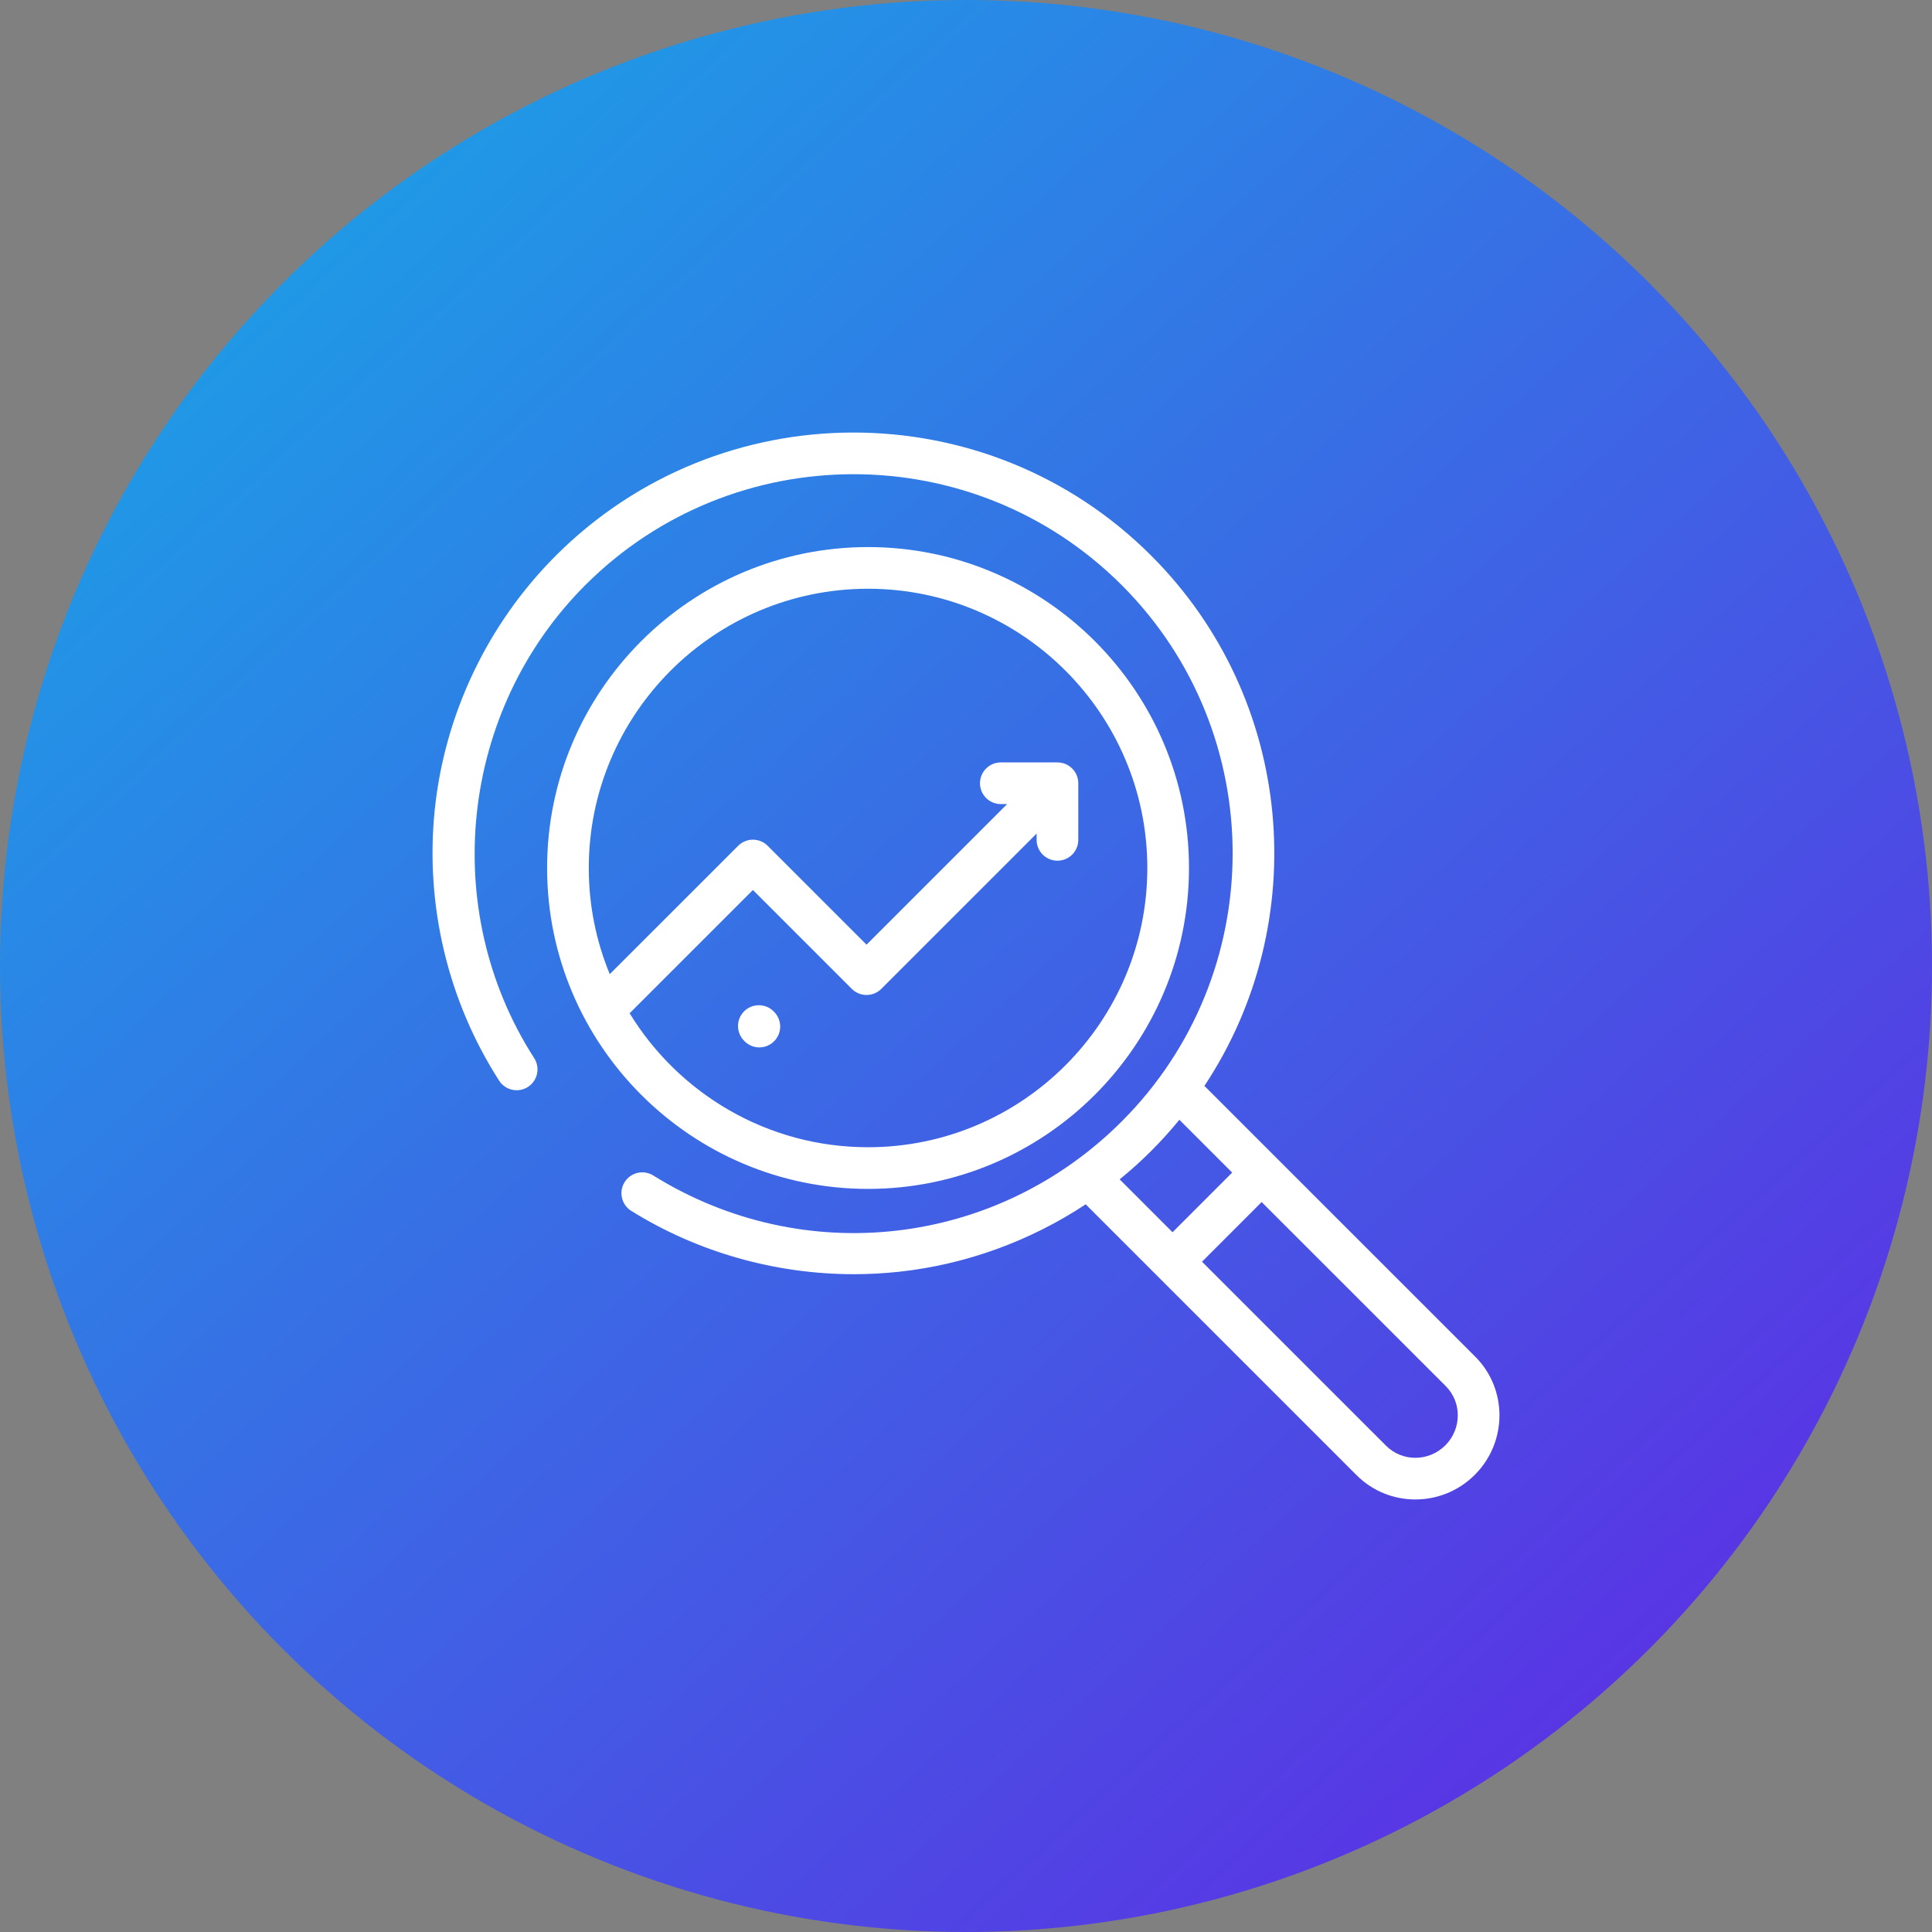
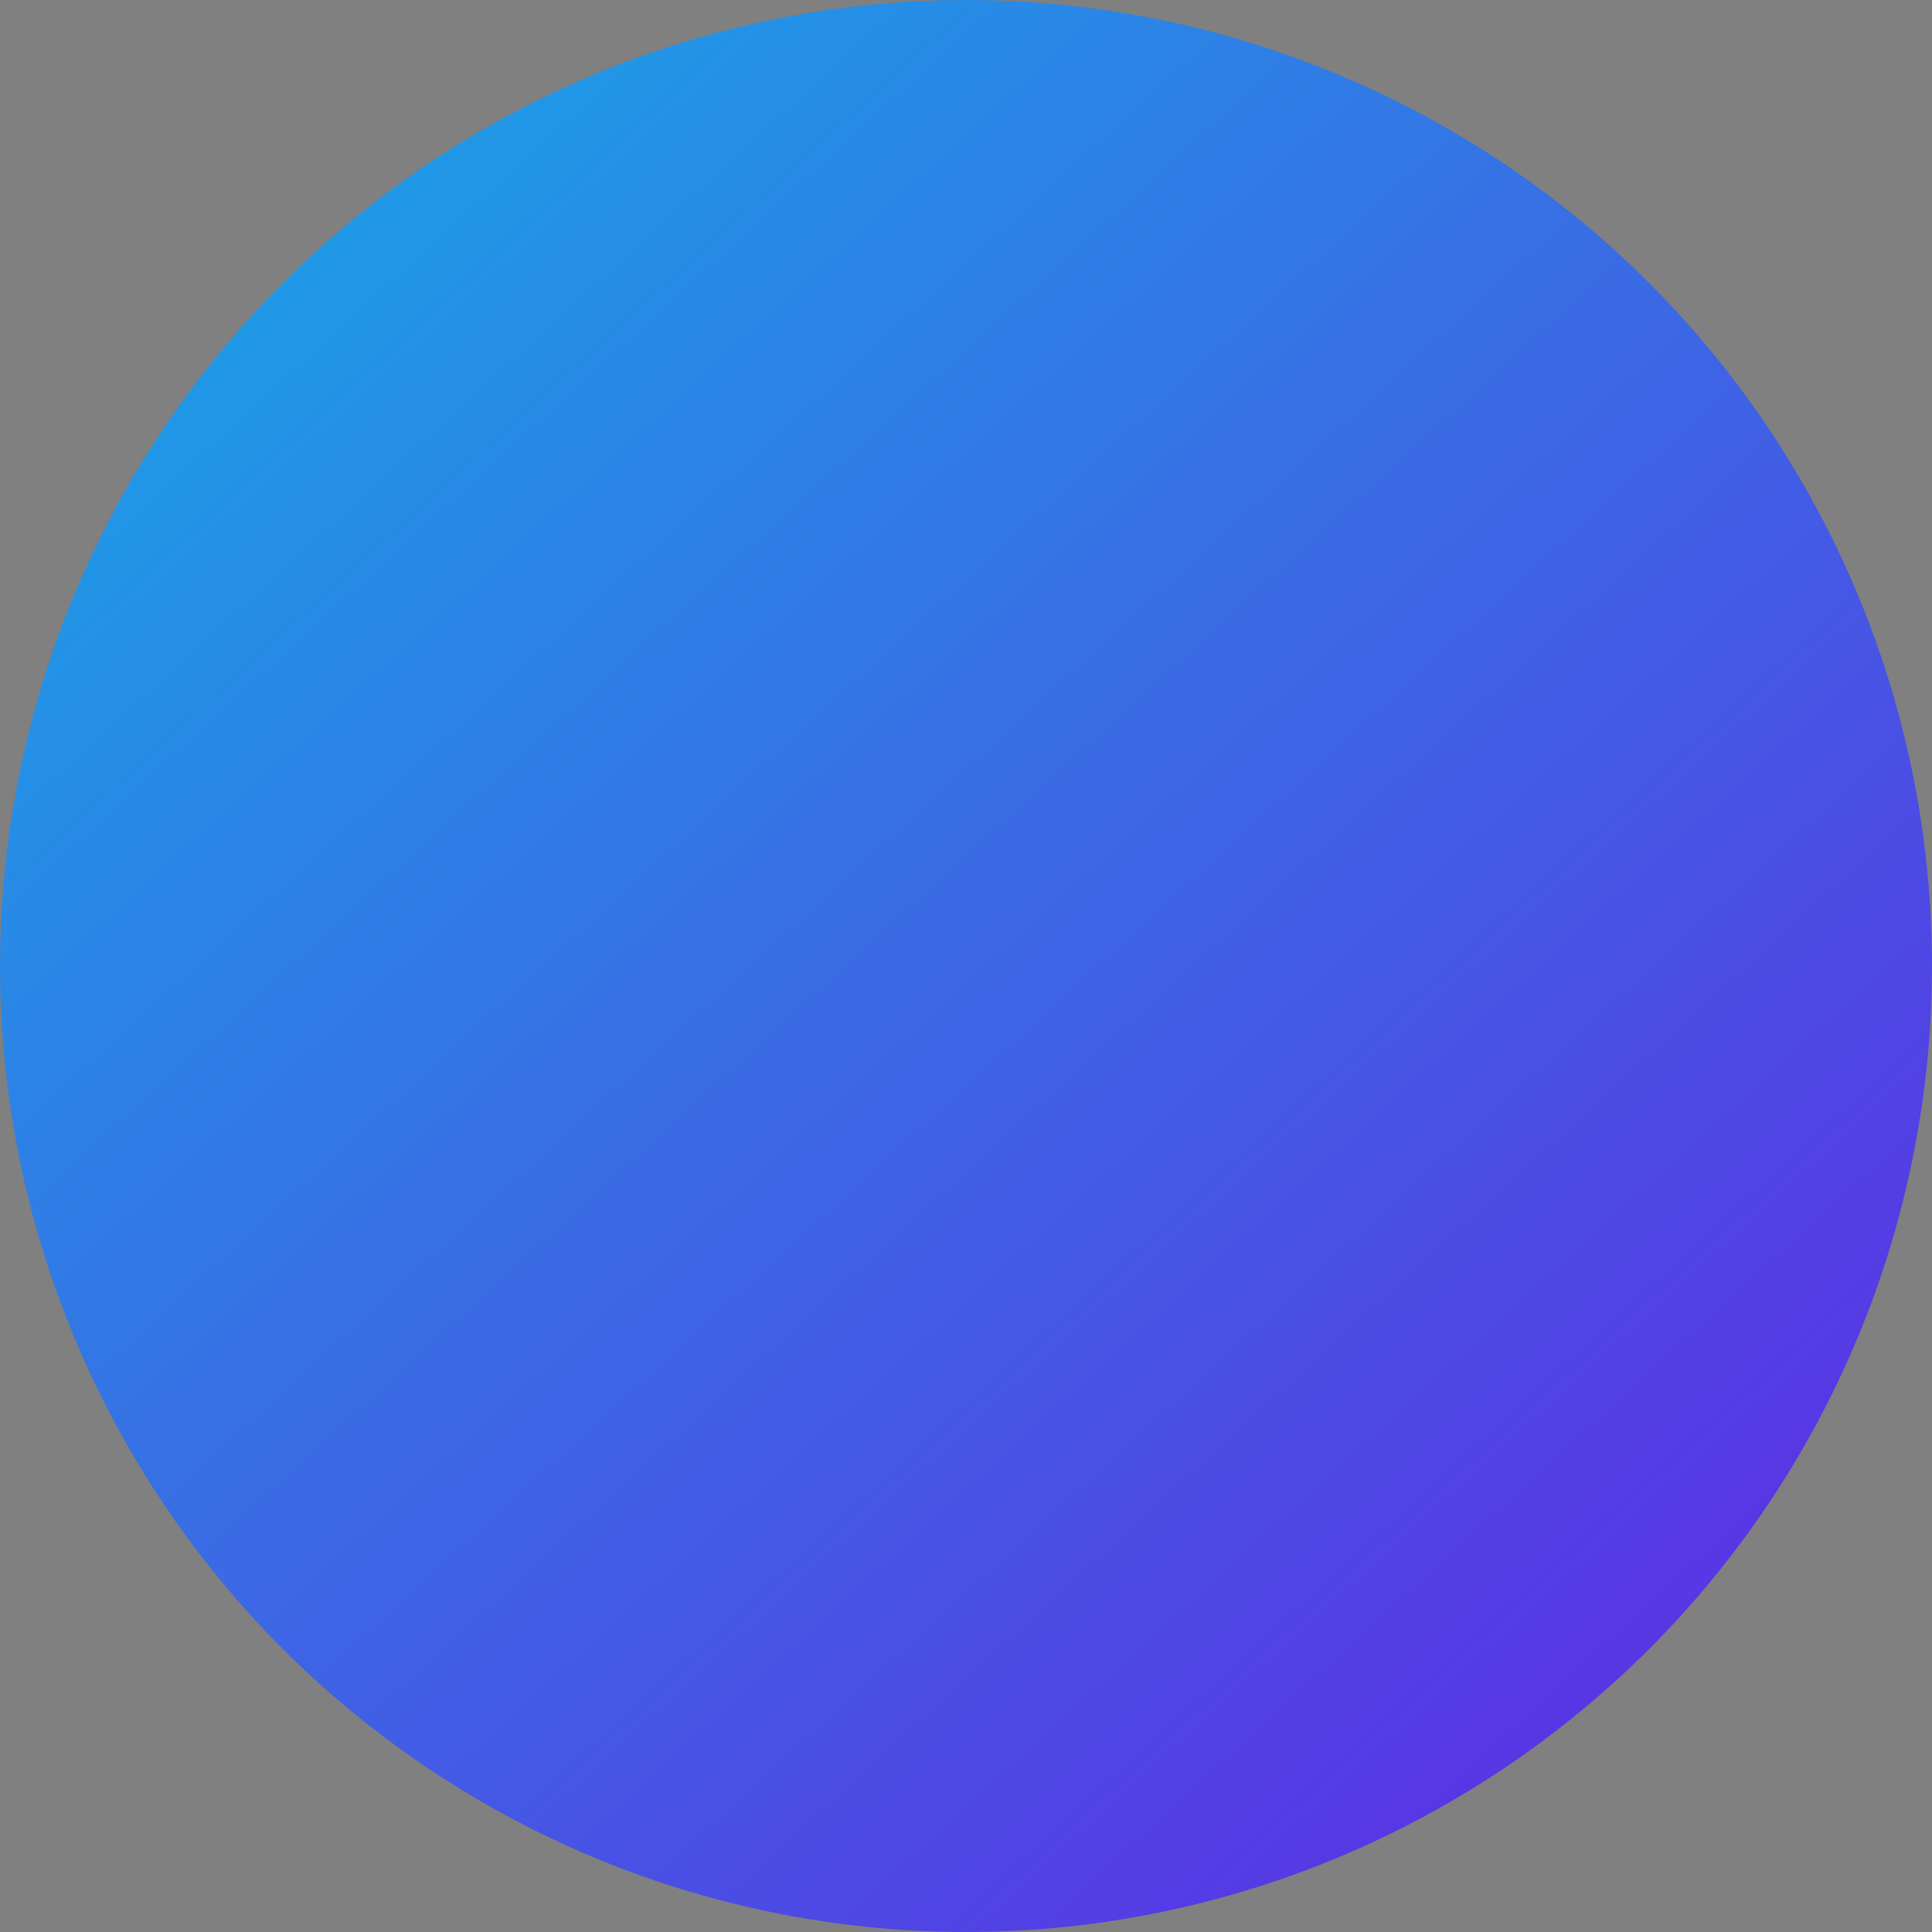
<svg xmlns="http://www.w3.org/2000/svg" width="67px" height="67px" viewBox="0 0 67 67" version="1.1">
  <rect x="0" y="0" width="67" height="67" fill="#808080" stroke="none" />
  <title>Group 8</title>
  <desc>Created with Sketch.</desc>
  <defs>
    <linearGradient x1="-18.773%" y1="-30.203%" x2="100%" y2="100%" id="linearGradient-1">
      <stop stop-color="#00D0E8" offset="0%" />
      <stop stop-color="#6421E3" offset="100%" />
    </linearGradient>
  </defs>
  <g id="Page-1" stroke="none" stroke-width="1" fill="none" fill-rule="evenodd">
    <g id="social-media-wall-for-education" transform="translate(-1464, -4803)">
      <g id="Group-8" transform="translate(1464, 4803)">
        <circle id="Oval-2-Copy-2" fill="url(#linearGradient-1)" cx="33.5" cy="33.5" r="33.5" />
-         <path d="M51.16,47.048 L41.768,37.658 C45.528,31.991 44.913,24.258 39.923,19.269 C34.23,13.577 24.968,13.577 19.276,19.269 C16.905,21.639 15.413,24.779 15.074,28.108 C14.741,31.39 15.535,34.717 17.31,37.477 C17.525,37.812 17.973,37.909 18.308,37.694 C18.644,37.478 18.741,37.031 18.525,36.695 C15.207,31.535 15.952,24.636 20.298,20.291 C25.426,15.163 33.772,15.163 38.9,20.291 C44.029,25.419 44.029,33.763 38.9,38.891 C34.55,43.241 27.87,44.011 22.655,40.765 C22.317,40.554 21.871,40.658 21.66,40.997 C21.449,41.335 21.553,41.781 21.891,41.992 C24.199,43.429 26.892,44.188 29.613,44.188 C30.136,44.188 30.661,44.159 31.184,44.103 C33.498,43.851 35.72,43.04 37.651,41.765 L47.047,51.16 C47.607,51.72 48.344,52 49.083,52 C49.828,52 50.576,51.715 51.145,51.145 C52.279,50.011 52.286,48.173 51.16,47.048 Z M38.829,40.899 C39.209,40.59 39.574,40.261 39.923,39.913 C40.27,39.566 40.595,39.205 40.9,38.833 L42.731,40.664 L40.663,42.733 L38.829,40.899 Z M50.123,50.123 C49.553,50.694 48.631,50.7 48.069,50.138 L41.685,43.755 L43.753,41.686 L50.138,48.07 C50.7,48.632 50.693,49.553 50.123,50.123 Z M30.103,18.972 C36.24,18.972 41.233,23.964 41.233,30.101 C41.233,36.237 36.24,41.23 30.103,41.23 C23.966,41.23 18.973,36.237 18.973,30.101 C18.973,23.964 23.966,18.972 30.103,18.972 Z M26.843,35.087 C27.126,35.369 27.127,35.826 26.846,36.109 C26.705,36.251 26.519,36.323 26.333,36.323 C26.149,36.323 25.965,36.253 25.824,36.113 L25.807,36.095 C25.524,35.814 25.522,35.356 25.804,35.073 C26.085,34.79 26.543,34.789 26.826,35.07 L26.843,35.087 Z M30.103,39.785 C35.443,39.785 39.788,35.44 39.788,30.101 C39.788,24.761 35.443,20.417 30.103,20.417 C24.763,20.417 20.418,24.761 20.418,30.101 C20.418,31.404 20.677,32.648 21.146,33.783 L25.599,29.331 C25.735,29.196 25.919,29.119 26.11,29.119 C26.302,29.119 26.486,29.196 26.622,29.331 L30.051,32.76 L34.927,27.885 L34.708,27.885 C34.309,27.885 33.985,27.561 33.985,27.162 C33.985,26.763 34.309,26.44 34.708,26.44 L36.672,26.44 C37.071,26.44 37.394,26.763 37.394,27.162 L37.394,29.126 C37.394,29.525 37.071,29.848 36.672,29.848 C36.272,29.848 35.949,29.525 35.949,29.126 L35.949,28.907 L30.562,34.293 C30.427,34.429 30.243,34.505 30.051,34.505 C29.859,34.505 29.675,34.429 29.54,34.293 L26.111,30.864 L21.835,35.139 C23.538,37.923 26.607,39.785 30.103,39.785 Z" id="Combined-Shape" fill="#FFFFFF" fill-rule="nonzero" />
      </g>
    </g>
  </g>
</svg>